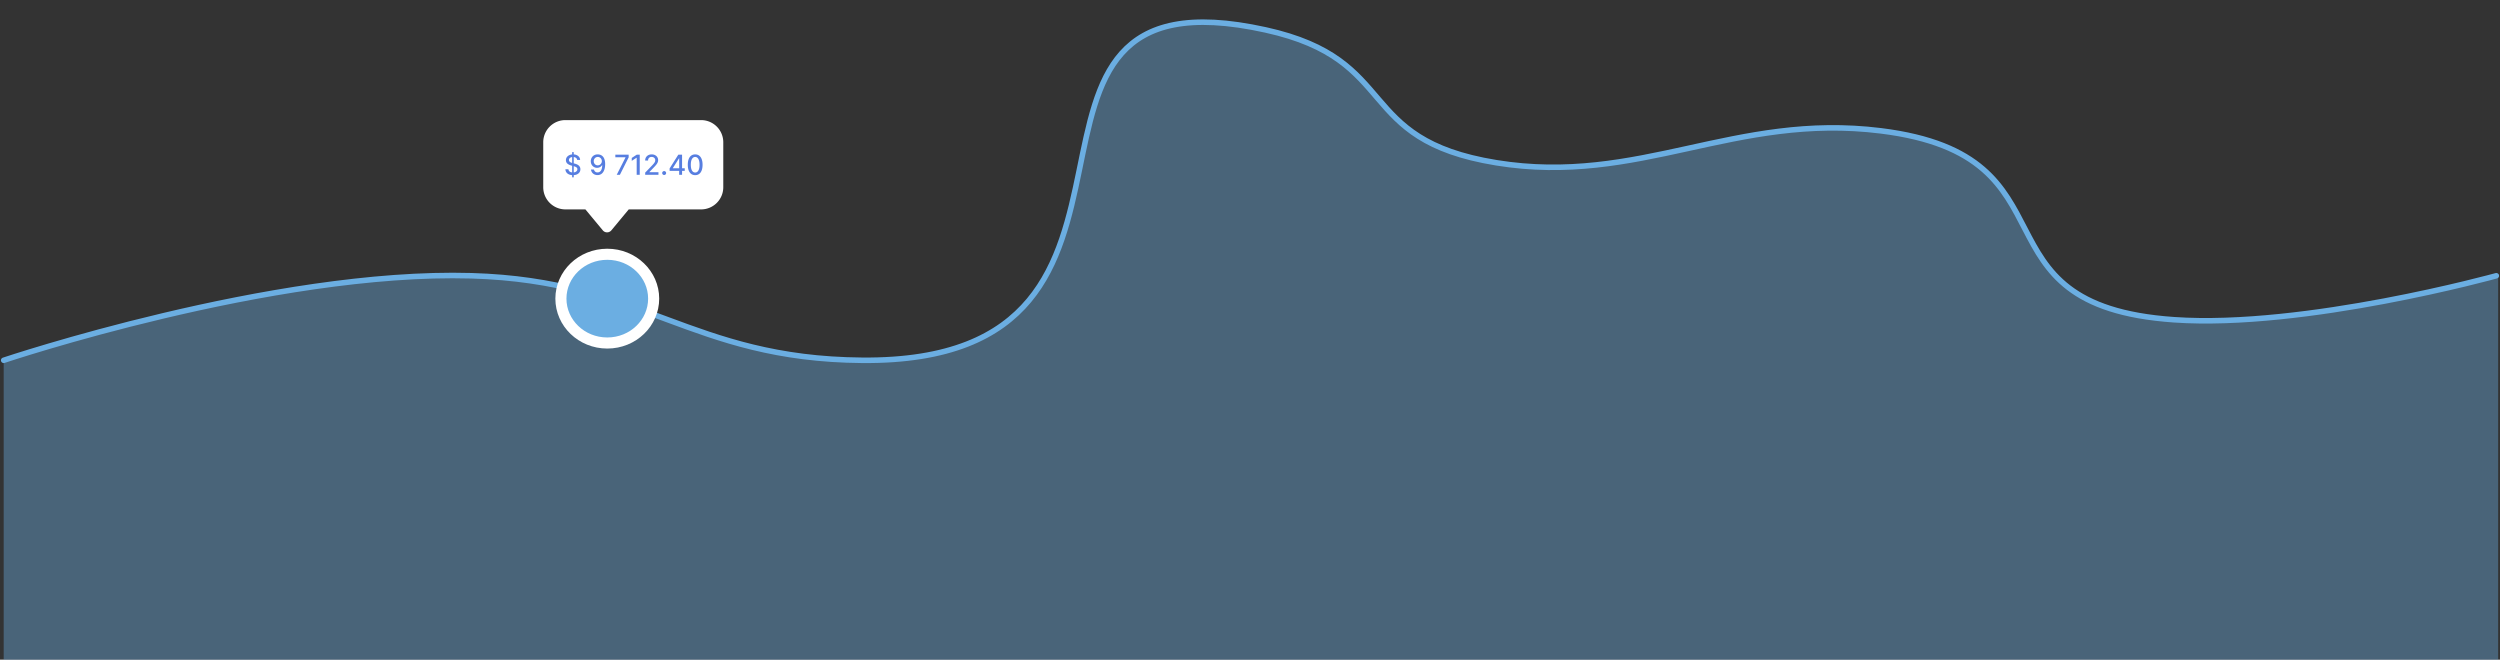
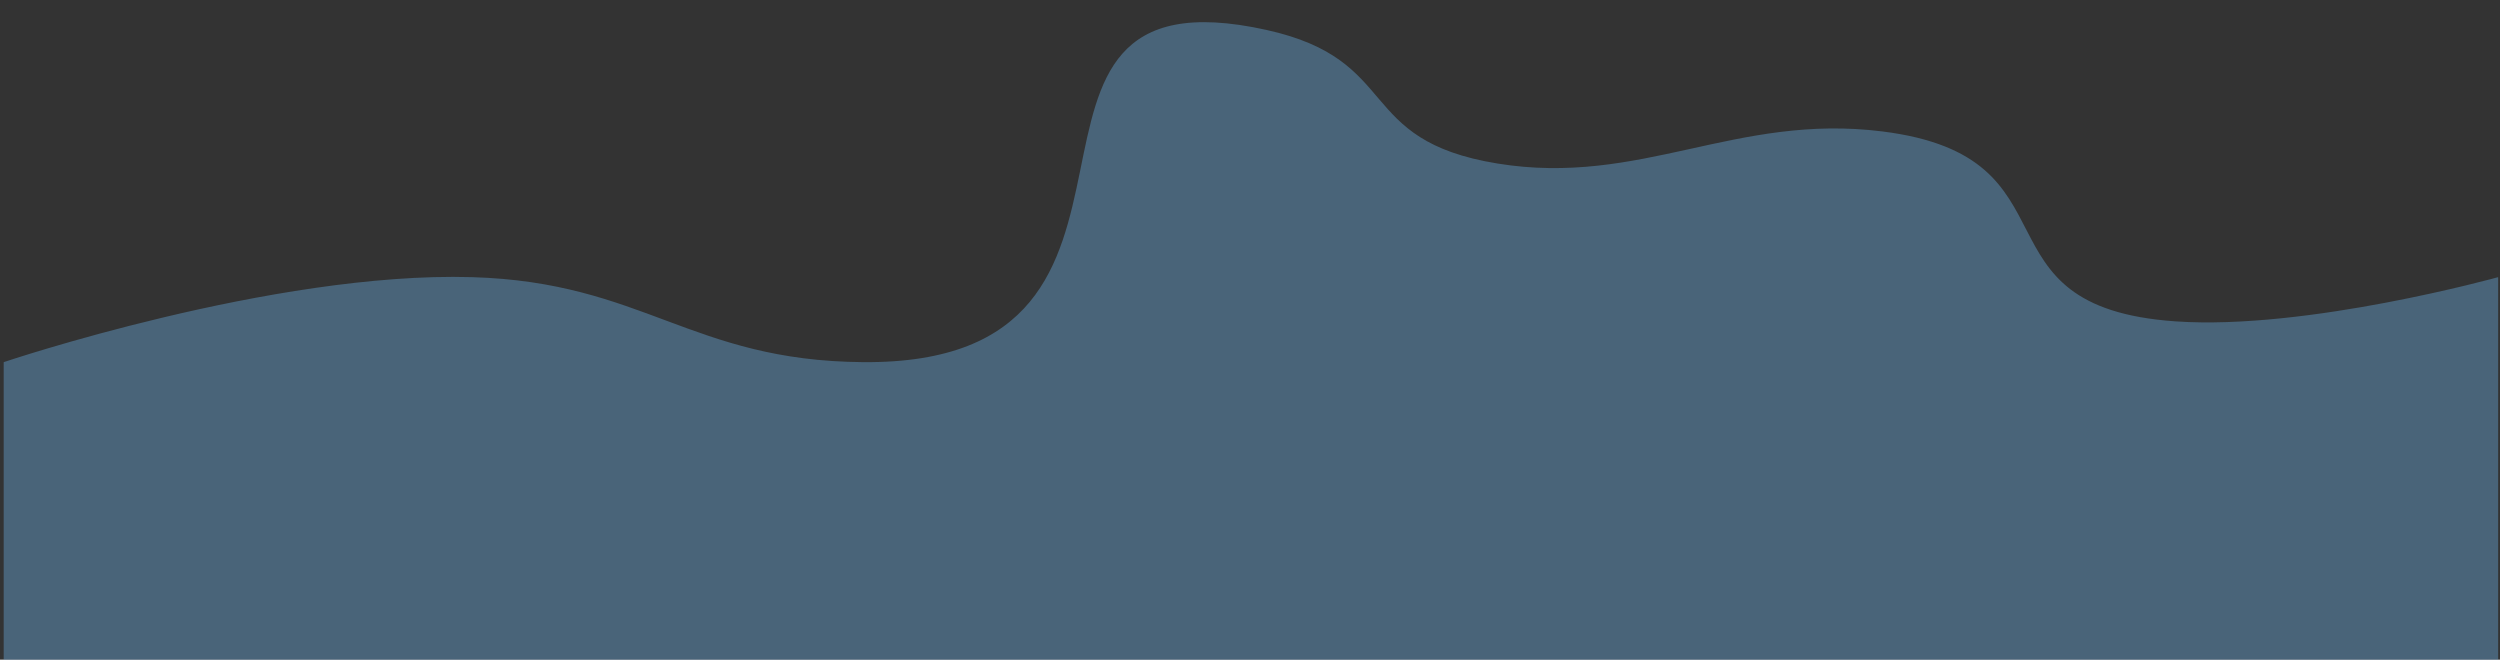
<svg xmlns="http://www.w3.org/2000/svg" width="1353" height="357" fill="none" viewBox="0 0 1353 357">
  <rect x="0" y="0" width="1353" height="357" fill="#333333" stroke="none" />
  <path fill="#6BAEE2" d="M255.336 149.99C147.688 146.855 2 195.992 2 195.992V357h1350V149.99s-103.74 28.843-174.52 23.94c-112.98-7.827-49.08-89.047-158.76-102.8-79.438-9.963-131.027 29.953-208.296 17.368-77.749-12.664-51.265-55.963-124.979-72.29-166.714-36.924-29.689 181.324-218.432 179.784-93.205-.76-118.682-43.293-211.677-46.002" opacity="0.4" />
-   <path stroke="#6BAEE2" stroke-linecap="round" stroke-width="3" d="M2 194.992s145.58-48.87 253.148-45.752c92.927 2.694 118.385 44.996 211.52 45.752 188.604 1.531 51.681-215.53 218.27-178.806 73.66 16.237 47.196 59.301 124.887 71.896 77.212 12.516 128.763-27.182 208.145-17.274 109.59 13.679 45.74 94.458 158.64 102.242 70.72 4.876 174.39-23.81 174.39-23.81" />
-   <path fill="#6BAEE2" stroke="#fff" stroke-width="6" d="M353.761 161.625c0 13.153-11.125 24.015-25.099 24.015s-25.1-10.862-25.1-24.015 11.126-24.016 25.1-24.016 25.099 10.863 25.099 24.016Z" />
-   <path fill="#fff" fill-rule="evenodd" d="M306 65c-6.627 0-12 5.373-12 12v24.326c0 6.628 5.373 12 12 12h10.822q.032.042.067.084l9.348 11.262a3 3 0 0 0 4.617 0l9.349-11.262.067-.084h39.167c6.627 0 12-5.372 12-12V77c0-6.627-5.373-12-12-12z" clip-rule="evenodd" />
-   <path fill="#577EE0" d="M309.636 95.973V82.337h.874v13.636zm2.733-9.407a1.56 1.56 0 0 0-.703-1.172q-.618-.42-1.556-.42-.67 0-1.161.212-.49.208-.762.576a1.36 1.36 0 0 0-.266.825q0 .39.181.671.186.283.485.475.303.186.65.314.346.123.666.202l1.065.277q.522.128 1.071.347t1.017.575.756.884q.293.527.293 1.263 0 .926-.479 1.645-.474.72-1.38 1.135-.9.415-2.178.415-1.226 0-2.12-.388-.896-.39-1.401-1.103-.507-.72-.56-1.705h1.652q.048.592.383.986.341.39.868.58.533.187 1.167.187.698 0 1.241-.218.55-.225.863-.618.315-.4.314-.932 0-.485-.277-.794a2.05 2.05 0 0 0-.74-.512 7 7 0 0 0-1.049-.356l-1.289-.352q-1.311-.357-2.078-1.05-.762-.692-.762-1.832 0-.942.512-1.646.511-.704 1.385-1.092.873-.394 1.971-.394 1.107 0 1.954.389.853.39 1.343 1.07.49.677.511 1.556zm11.151-3.015q.73.006 1.438.266.71.262 1.279.853.575.591.916 1.598.346 1 .352 2.493 0 1.432-.288 2.551-.288 1.114-.826 1.88-.532.767-1.294 1.167t-1.715.4q-.975 0-1.731-.384a3.3 3.3 0 0 1-1.231-1.06 3.5 3.5 0 0 1-.591-1.566h1.624q.16.704.65 1.14.496.431 1.279.431 1.198 0 1.869-1.044.671-1.05.677-2.93h-.085a3 3 0 0 1-.693.789q-.41.33-.921.511t-1.092.181a3.27 3.27 0 0 1-1.715-.463 3.4 3.4 0 0 1-1.231-1.273q-.458-.81-.458-1.848 0-1.034.469-1.875a3.5 3.5 0 0 1 1.321-1.332q.852-.495 1.997-.485m.006 1.385q-.624 0-1.124.309a2.2 2.2 0 0 0-.783.826 2.3 2.3 0 0 0-.288 1.15q0 .634.277 1.15.282.512.767.816.49.298 1.119.298.468 0 .873-.181t.709-.5q.303-.325.474-.736.17-.409.17-.863a2.27 2.27 0 0 0-.287-1.118 2.25 2.25 0 0 0-.778-.831 2.04 2.04 0 0 0-1.129-.32m10.24 9.673 4.762-9.417v-.08h-5.508V83.7h7.213v1.46l-4.746 9.45zM346.224 83.7v10.91h-1.651v-9.258h-.064l-2.61 1.704V85.48l2.722-1.779zm2.951 10.91v-1.194l3.691-3.824q.592-.624.975-1.092.389-.475.581-.9.192-.427.192-.906 0-.543-.256-.938a1.67 1.67 0 0 0-.698-.612 2.2 2.2 0 0 0-.996-.219q-.587 0-1.023.24-.437.24-.671.677a2.1 2.1 0 0 0-.234 1.022h-1.572q0-.995.458-1.742a3.1 3.1 0 0 1 1.258-1.155q.798-.416 1.816-.416 1.028 0 1.811.41.789.406 1.23 1.108.443.698.443 1.577 0 .607-.229 1.188-.225.58-.783 1.294-.56.709-1.556 1.72l-2.168 2.27v.08h4.911v1.411zm10.27.1q-.437 0-.751-.308a1.03 1.03 0 0 1-.314-.757q0-.437.314-.745.314-.315.751-.315.436 0 .751.315.314.309.314.745 0 .294-.149.538-.144.24-.383.384t-.533.144m2.948-2.231v-1.332l4.714-7.447h1.05v1.96h-.666l-3.372 5.338v.085h6.461v1.396zm5.172 2.13v-2.535l.011-.607V83.7h1.561v10.91zm8.67.181q-1.263-.005-2.158-.665-.894-.66-1.369-1.923-.474-1.263-.474-3.042 0-1.774.474-3.03.48-1.258 1.375-1.918.9-.66 2.152-.66 1.251 0 2.146.665.895.66 1.369 1.918.48 1.251.48 3.025 0 1.785-.474 3.047-.475 1.258-1.369 1.923-.895.66-2.152.66m0-1.422q1.107 0 1.731-1.081.628-1.08.628-3.127 0-1.357-.287-2.296-.282-.942-.815-1.427a1.8 1.8 0 0 0-1.257-.49q-1.102 0-1.732 1.086-.628 1.087-.633 3.127 0 1.364.282 2.307.287.938.815 1.422.527.48 1.268.48" />
</svg>